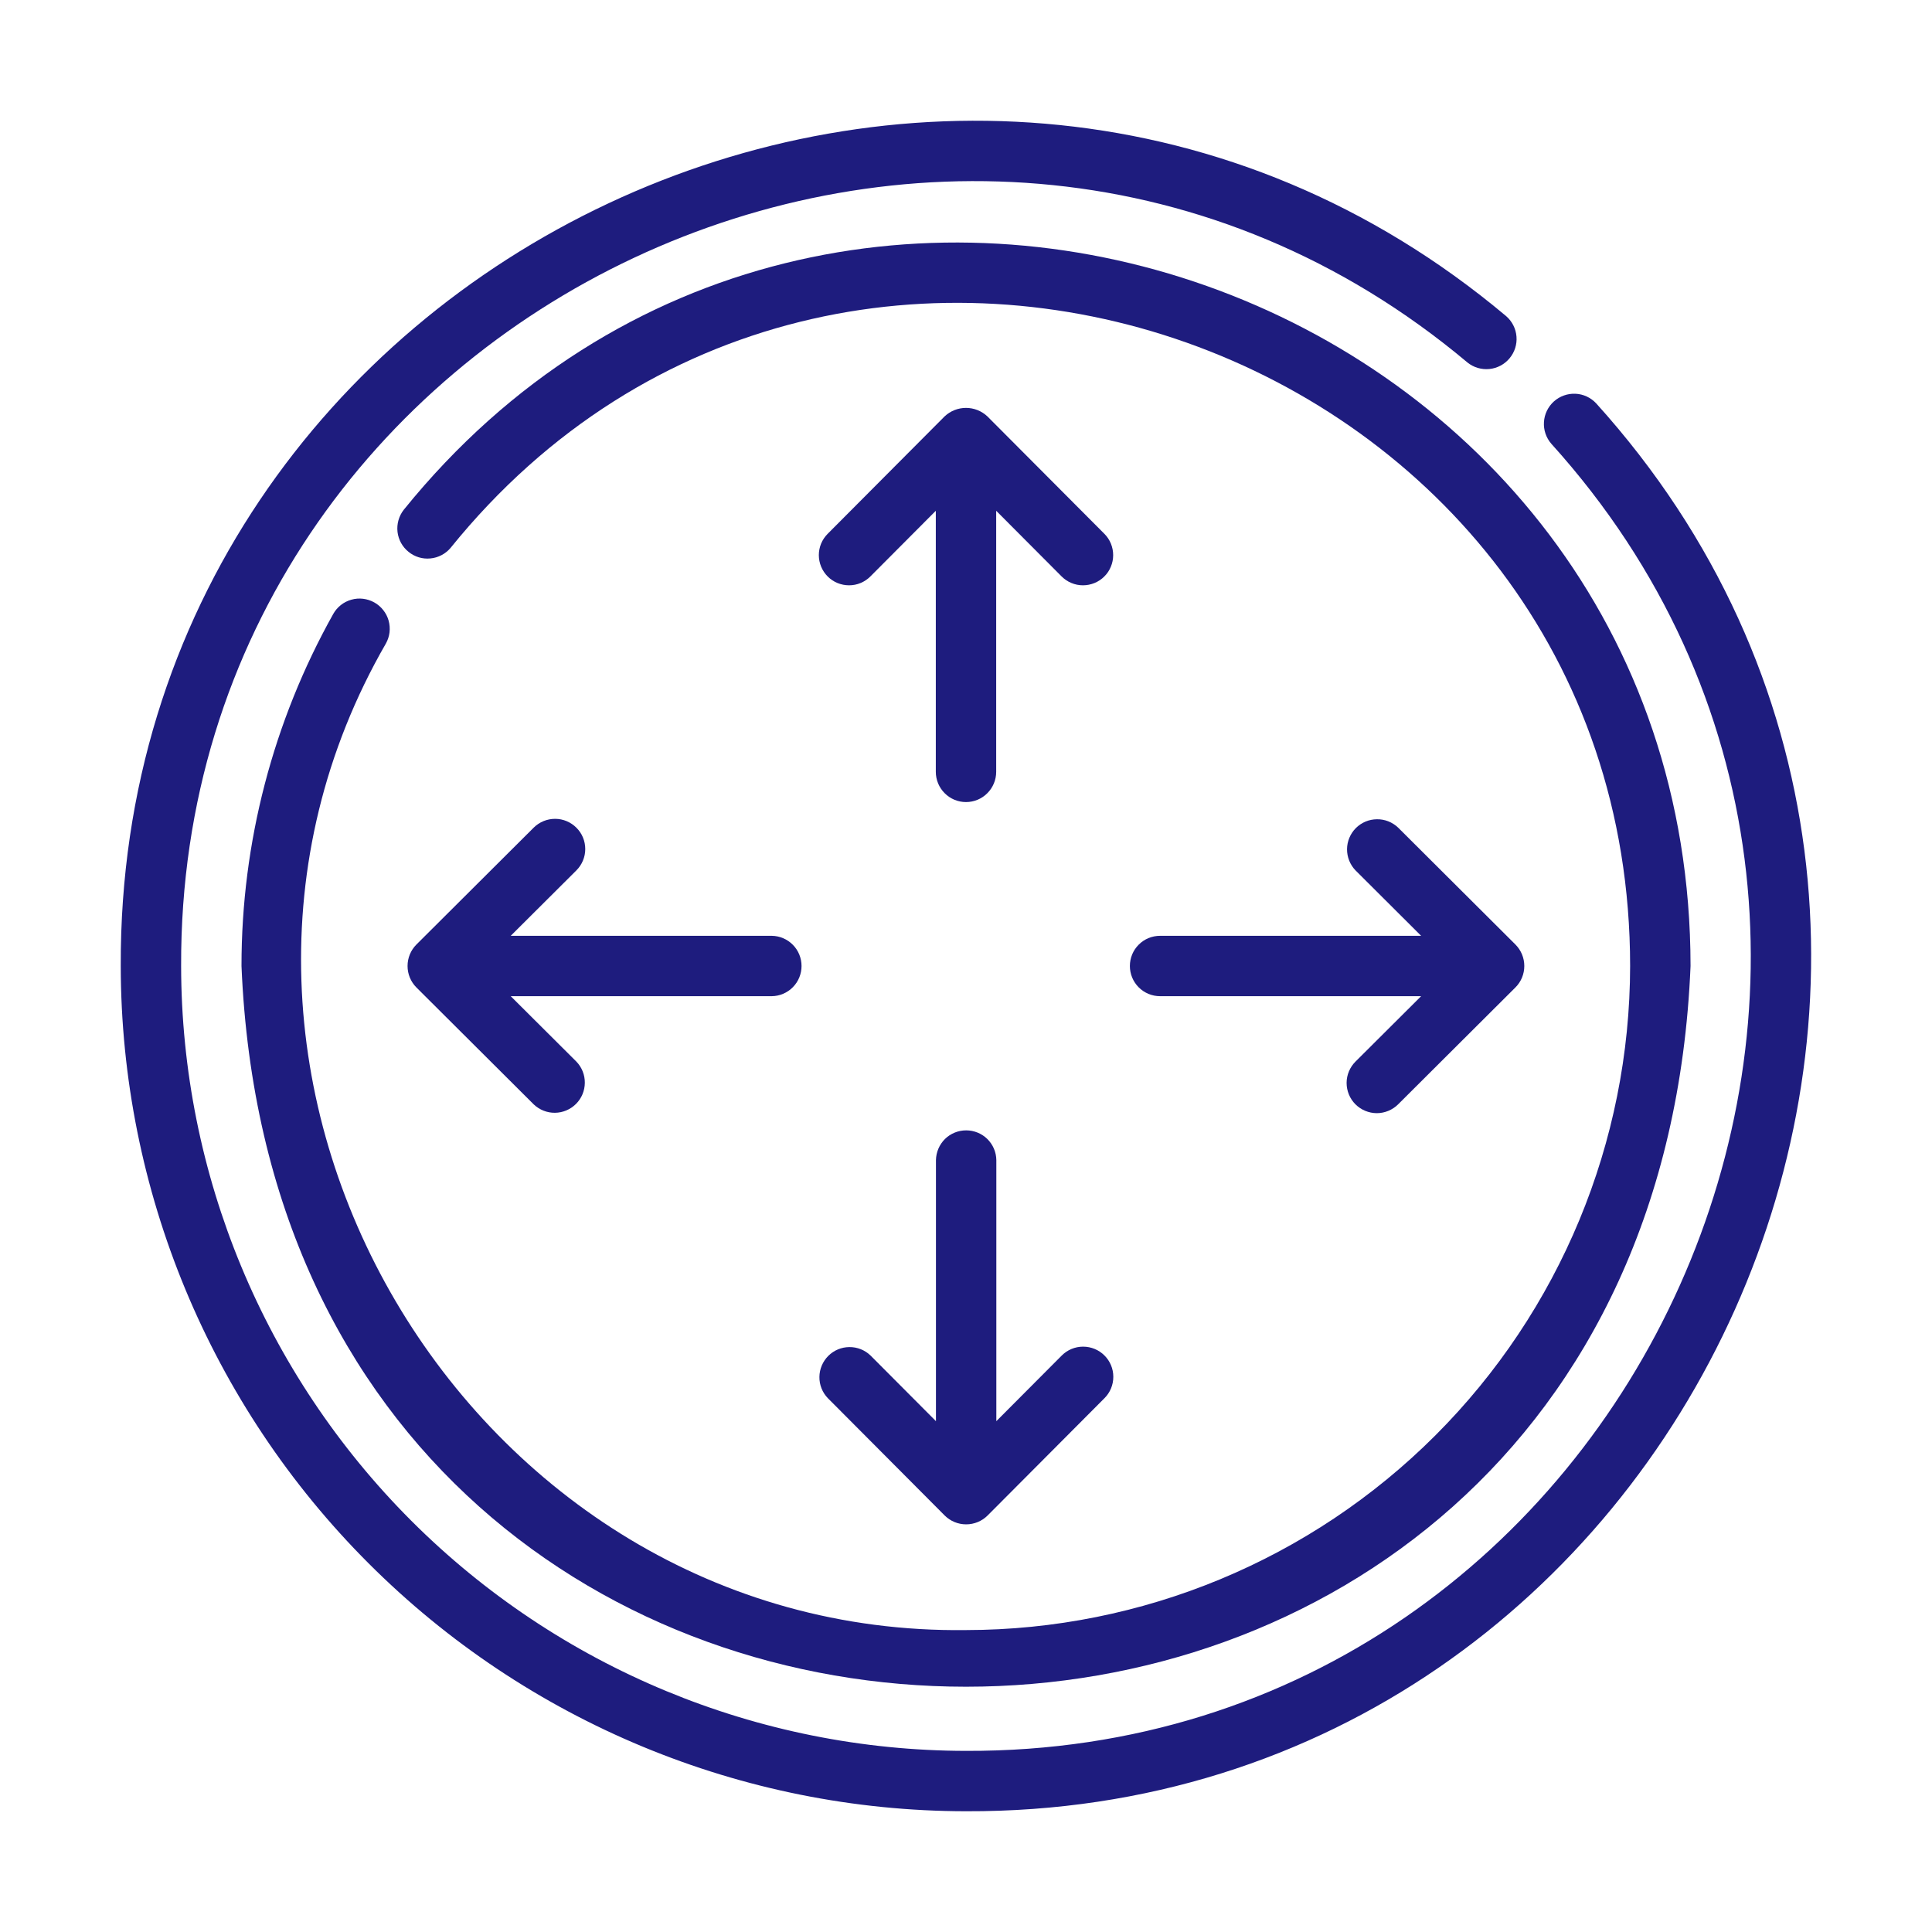
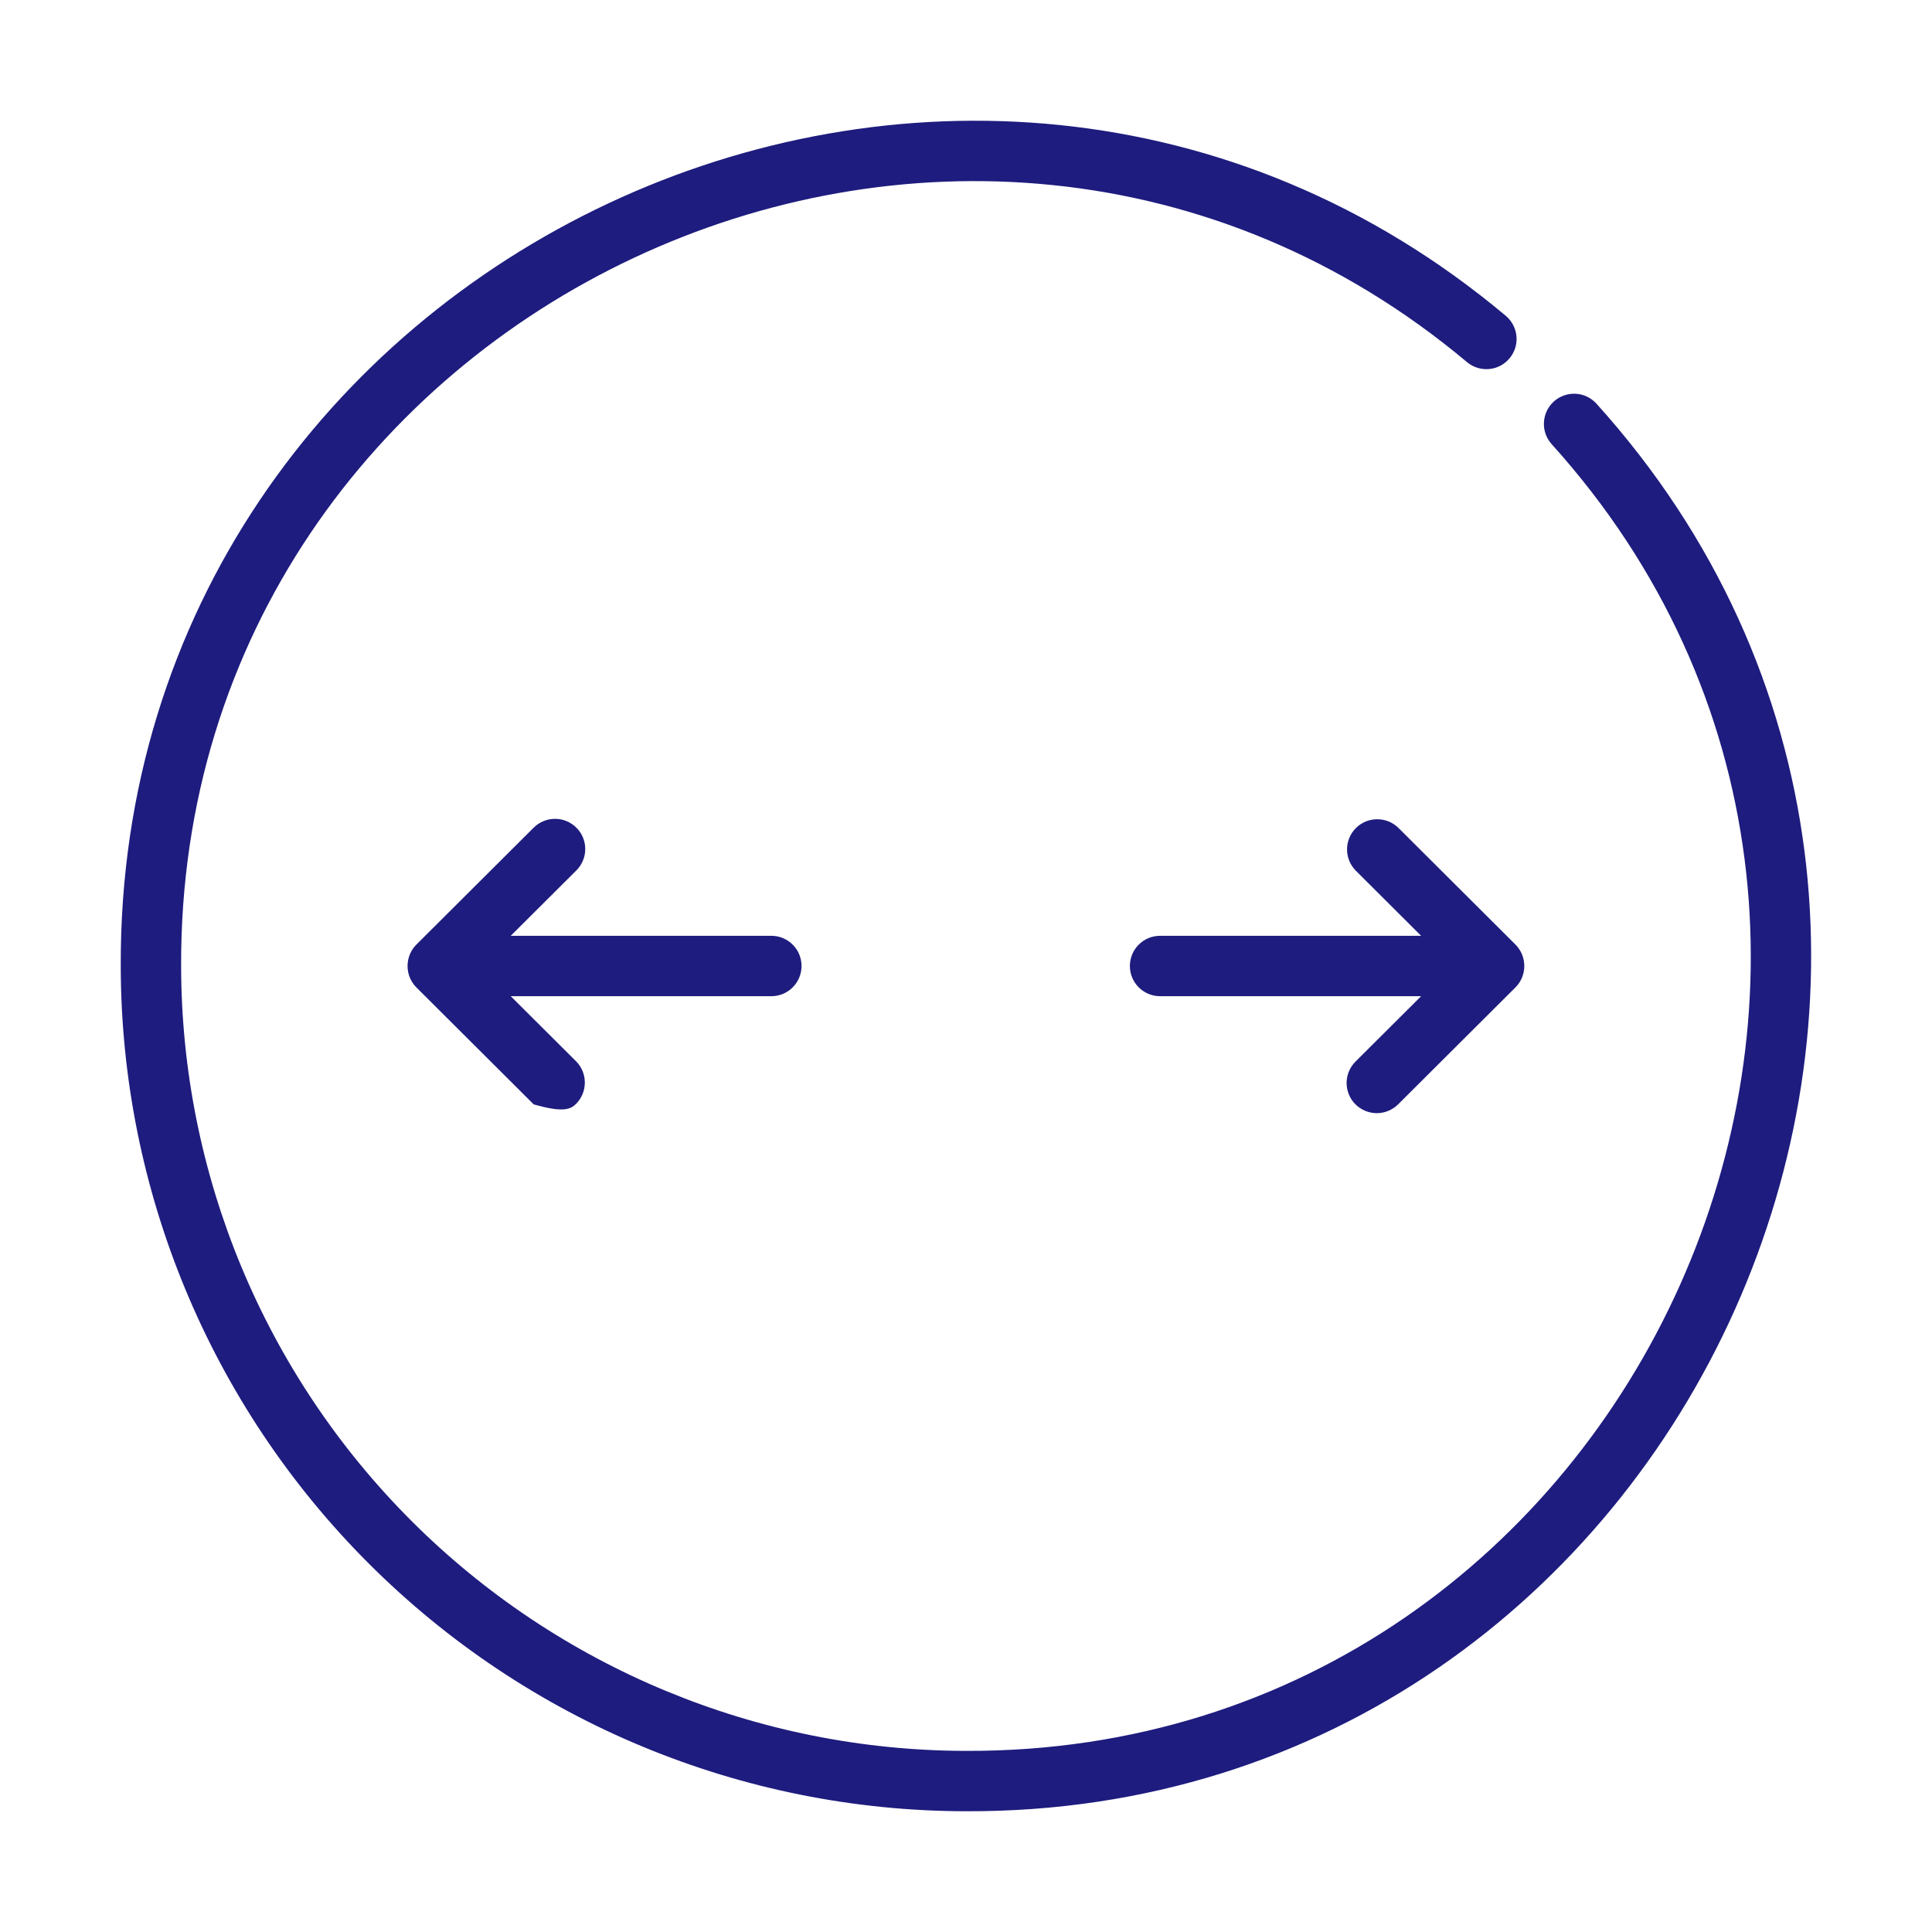
<svg xmlns="http://www.w3.org/2000/svg" width="40" height="40" viewBox="0 0 40 40" fill="none">
  <path d="M33.047 8.351C32.935 8.231 32.781 8.159 32.617 8.152C32.454 8.145 32.294 8.202 32.172 8.311C32.05 8.421 31.976 8.574 31.966 8.737C31.955 8.901 32.01 9.062 32.117 9.186C41.447 19.514 33.928 36.298 20 36.25C15.692 36.245 11.561 34.531 8.515 31.485C5.469 28.438 3.755 24.308 3.75 20C3.703 6.335 19.926 -1.272 30.382 7.505C30.509 7.608 30.672 7.656 30.836 7.64C30.999 7.624 31.149 7.544 31.254 7.418C31.359 7.292 31.411 7.13 31.397 6.967C31.384 6.803 31.306 6.651 31.182 6.544C19.923 -2.909 2.446 5.285 2.5 20C2.505 24.64 4.351 29.088 7.632 32.368C10.912 35.649 15.361 37.495 20 37.5C35.004 37.548 43.096 19.476 33.047 8.351Z" fill="#1E1C7E" />
-   <path d="M7.75 12.473C7.678 12.433 7.6 12.407 7.518 12.397C7.437 12.387 7.354 12.393 7.275 12.416C7.196 12.438 7.122 12.475 7.058 12.526C6.993 12.577 6.939 12.64 6.899 12.712C5.653 14.938 4.999 17.447 5 19.999C5.822 39.896 34.178 39.896 35.001 19.999C34.992 5.965 17.183 -0.361 8.358 10.556C8.258 10.685 8.212 10.848 8.23 11.011C8.249 11.174 8.33 11.322 8.458 11.425C8.585 11.529 8.747 11.578 8.91 11.562C9.073 11.547 9.224 11.468 9.329 11.343C17.417 1.335 33.746 7.137 33.75 19.999C33.746 23.645 32.296 27.14 29.718 29.718C27.141 32.295 23.646 33.745 20 33.749C9.675 33.882 2.837 22.265 7.989 13.324C8.029 13.252 8.055 13.174 8.065 13.092C8.074 13.011 8.068 12.928 8.046 12.849C8.024 12.77 7.986 12.696 7.935 12.632C7.884 12.567 7.822 12.513 7.75 12.473Z" fill="#1E1C7E" />
-   <path d="M20 16.606C20.166 16.606 20.325 16.54 20.442 16.422C20.559 16.305 20.625 16.146 20.625 15.98V10.575L21.979 11.934C22.037 11.992 22.106 12.039 22.182 12.07C22.258 12.102 22.339 12.118 22.421 12.118C22.503 12.118 22.584 12.102 22.66 12.071C22.736 12.04 22.805 11.994 22.863 11.936C22.922 11.878 22.968 11.809 22.999 11.733C23.031 11.657 23.047 11.576 23.047 11.494C23.047 11.412 23.031 11.331 23 11.255C22.969 11.179 22.923 11.11 22.865 11.052L20.443 8.621C20.323 8.508 20.165 8.445 20 8.445C19.835 8.445 19.677 8.508 19.557 8.621L17.136 11.052C17.078 11.11 17.032 11.179 17 11.255C16.969 11.331 16.953 11.412 16.953 11.494C16.953 11.576 16.97 11.657 17.001 11.733C17.033 11.809 17.079 11.878 17.137 11.936C17.195 11.994 17.264 12.04 17.34 12.071C17.416 12.102 17.497 12.118 17.579 12.118C17.662 12.118 17.743 12.102 17.819 12.07C17.894 12.039 17.963 11.992 18.021 11.934L19.375 10.575V15.98C19.375 16.146 19.441 16.305 19.558 16.422C19.675 16.54 19.834 16.606 20 16.606Z" fill="#1E1C7E" />
-   <path d="M11.934 17.137C11.817 17.02 11.659 16.953 11.493 16.953C11.327 16.953 11.168 17.018 11.05 17.135L8.62 19.557C8.503 19.675 8.438 19.834 8.438 20C8.438 20.166 8.503 20.325 8.62 20.443L11.05 22.865C11.169 22.978 11.326 23.041 11.49 23.039C11.654 23.037 11.81 22.971 11.926 22.855C12.042 22.739 12.107 22.582 12.108 22.418C12.11 22.255 12.047 22.097 11.933 21.979L10.574 20.625H15.979C16.143 20.623 16.3 20.556 16.415 20.439C16.531 20.322 16.595 20.164 16.595 20C16.595 19.836 16.531 19.678 16.415 19.561C16.3 19.444 16.143 19.377 15.979 19.375H10.574L11.933 18.021C12.05 17.904 12.117 17.745 12.117 17.579C12.117 17.413 12.052 17.254 11.934 17.137Z" fill="#1E1C7E" />
-   <path d="M17.139 28.947L19.56 31.378C19.678 31.495 19.837 31.56 20.003 31.56C20.169 31.56 20.328 31.495 20.446 31.378L22.868 28.947C22.985 28.83 23.05 28.671 23.05 28.505C23.05 28.339 22.984 28.18 22.866 28.063C22.749 27.946 22.59 27.881 22.424 27.881C22.258 27.881 22.099 27.947 21.982 28.065L20.628 29.424V24.018C20.626 23.854 20.559 23.698 20.442 23.582C20.325 23.467 20.167 23.403 20.003 23.403C19.839 23.403 19.681 23.467 19.564 23.582C19.448 23.698 19.381 23.854 19.378 24.018V29.424L18.024 28.065C17.906 27.951 17.749 27.888 17.585 27.89C17.421 27.891 17.265 27.956 17.149 28.072C17.033 28.188 16.967 28.344 16.965 28.508C16.963 28.671 17.025 28.829 17.139 28.947Z" fill="#1E1C7E" />
+   <path d="M11.934 17.137C11.817 17.02 11.659 16.953 11.493 16.953C11.327 16.953 11.168 17.018 11.05 17.135L8.62 19.557C8.503 19.675 8.438 19.834 8.438 20C8.438 20.166 8.503 20.325 8.62 20.443L11.05 22.865C11.654 23.037 11.81 22.971 11.926 22.855C12.042 22.739 12.107 22.582 12.108 22.418C12.11 22.255 12.047 22.097 11.933 21.979L10.574 20.625H15.979C16.143 20.623 16.3 20.556 16.415 20.439C16.531 20.322 16.595 20.164 16.595 20C16.595 19.836 16.531 19.678 16.415 19.561C16.3 19.444 16.143 19.377 15.979 19.375H10.574L11.933 18.021C12.05 17.904 12.117 17.745 12.117 17.579C12.117 17.413 12.052 17.254 11.934 17.137Z" fill="#1E1C7E" />
  <path d="M23.393 20C23.393 20.165 23.458 20.324 23.576 20.442C23.693 20.559 23.852 20.625 24.018 20.625H29.423L28.064 21.979C27.947 22.096 27.88 22.255 27.88 22.42C27.88 22.586 27.945 22.745 28.062 22.863C28.18 22.98 28.338 23.046 28.504 23.047C28.67 23.047 28.829 22.981 28.947 22.864L31.377 20.442C31.494 20.325 31.559 20.165 31.559 20C31.559 19.834 31.494 19.675 31.377 19.557L28.947 17.135C28.828 17.022 28.671 16.959 28.507 16.962C28.343 16.963 28.187 17.029 28.071 17.145C27.956 17.261 27.89 17.418 27.889 17.581C27.888 17.745 27.951 17.903 28.064 18.02L29.423 19.375H24.018C23.852 19.375 23.693 19.44 23.576 19.558C23.458 19.675 23.393 19.834 23.393 20Z" fill="#1E1C7E" />
</svg>